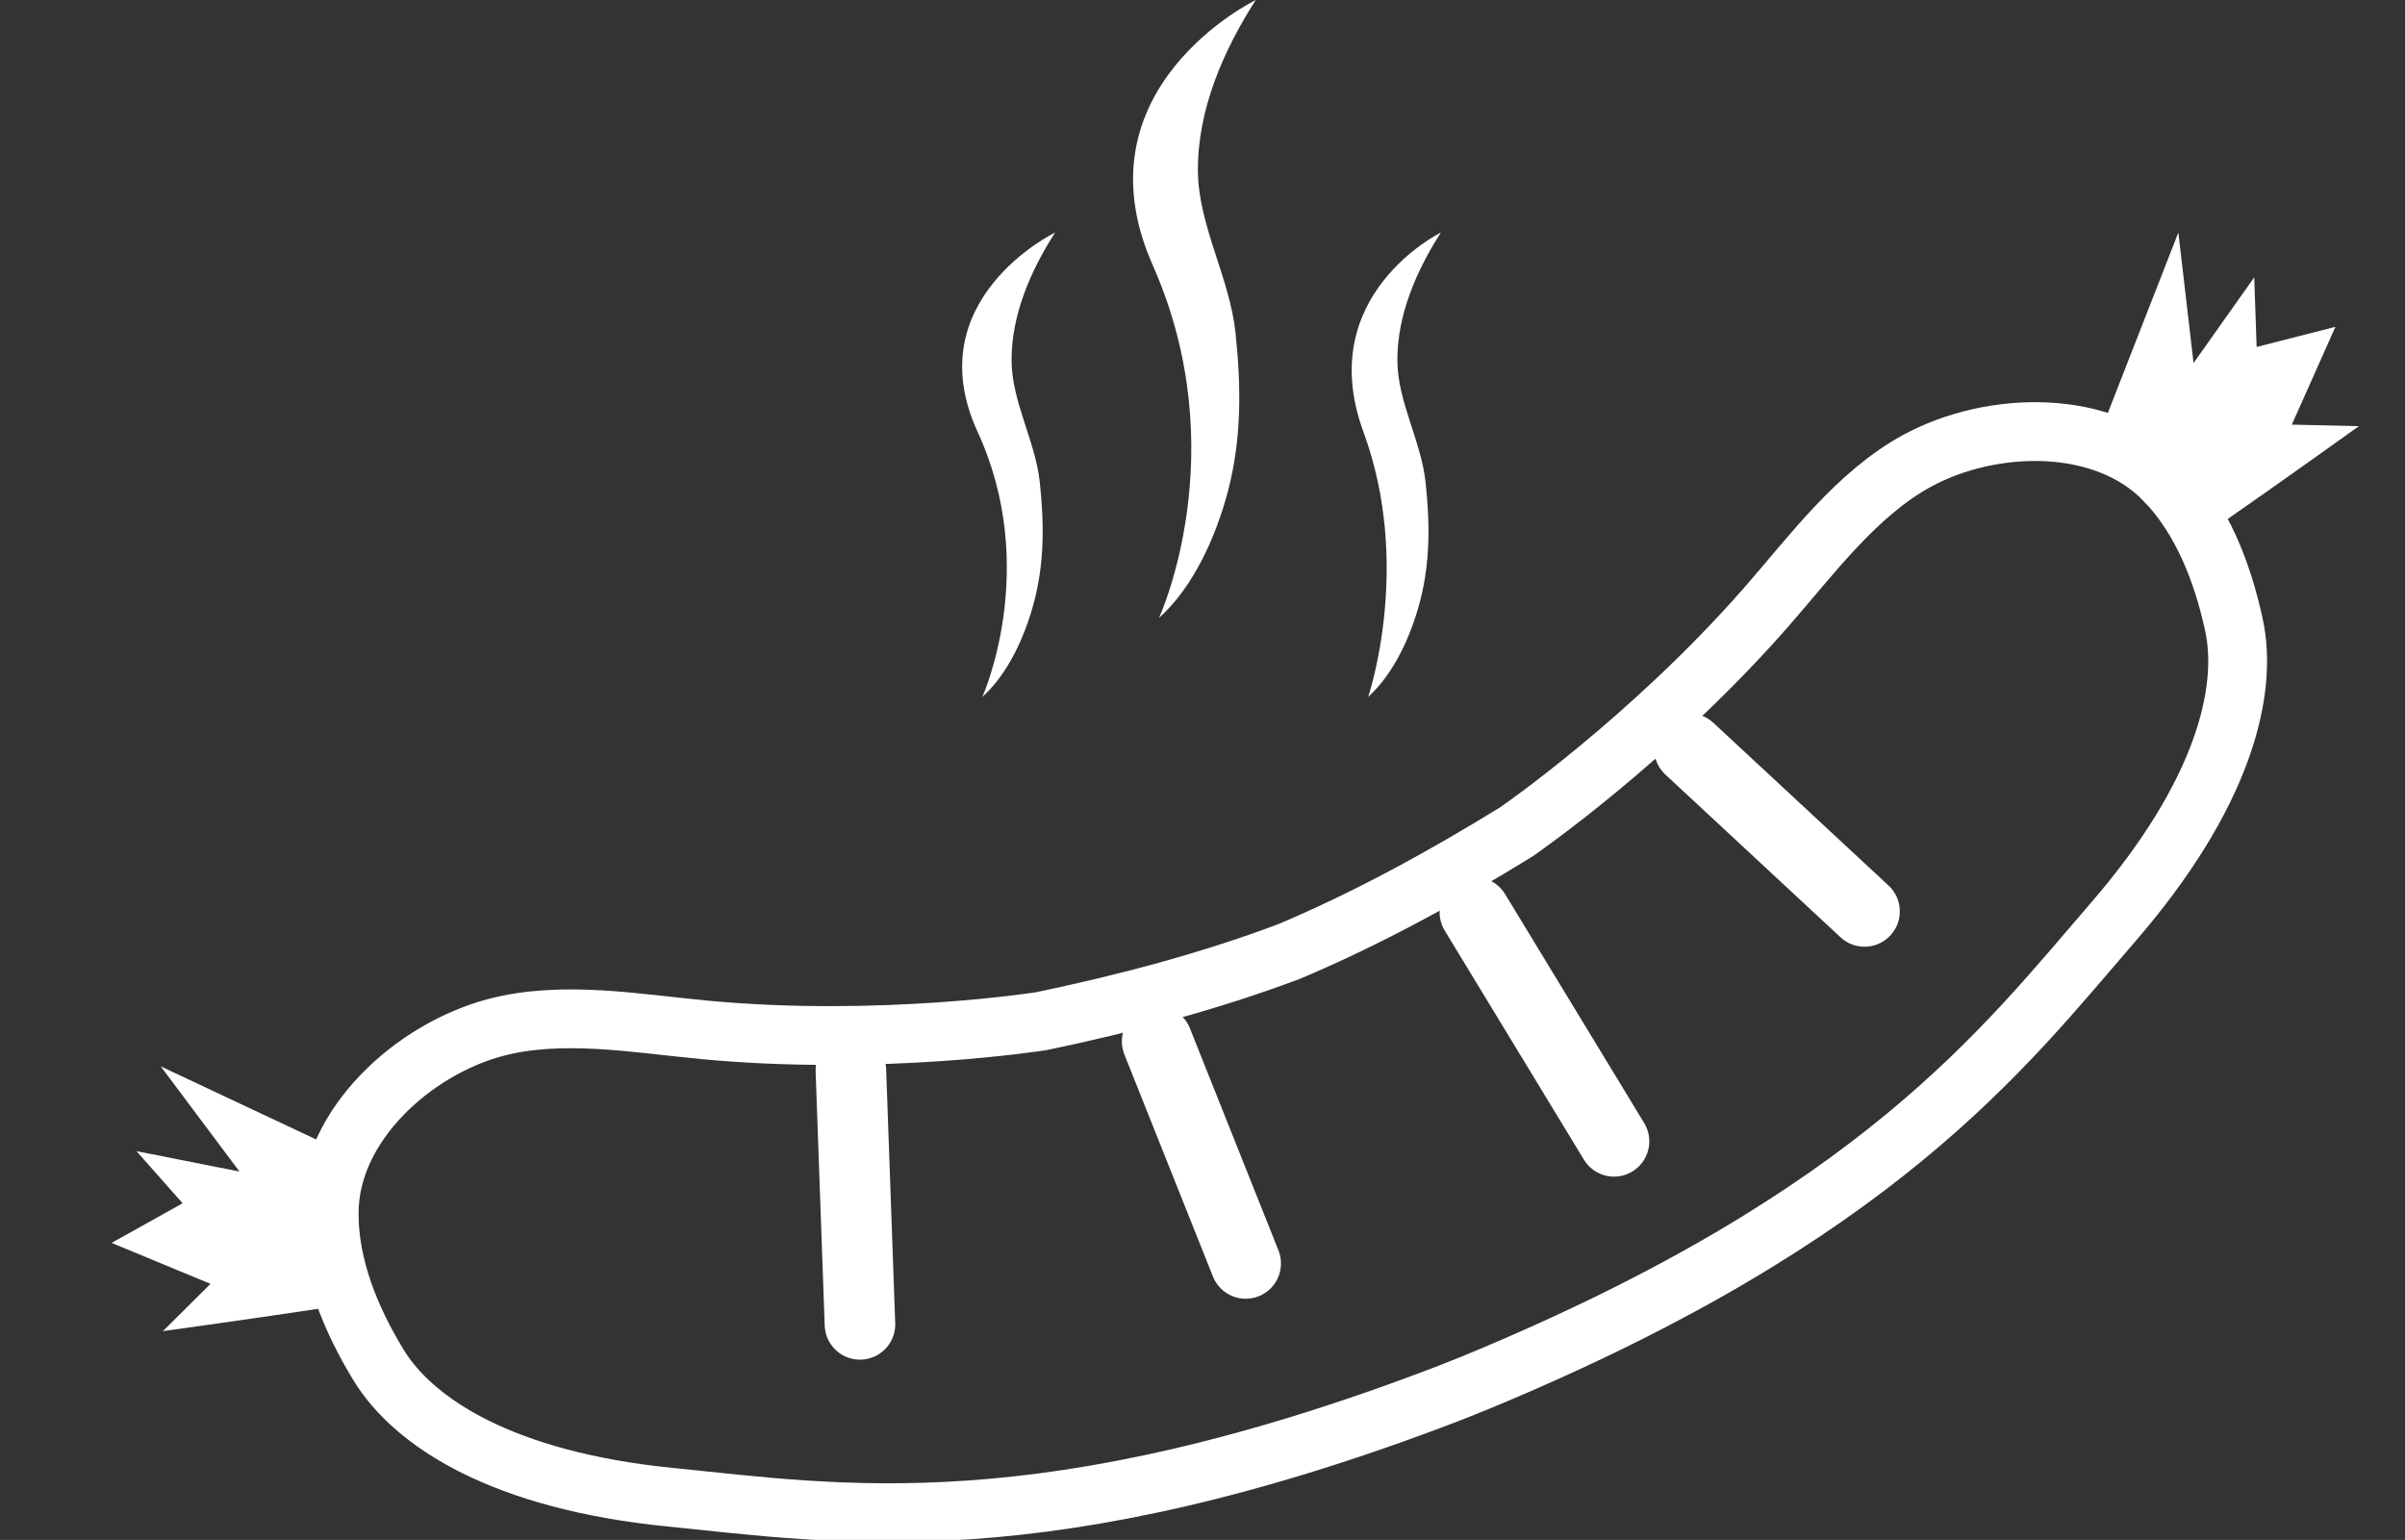
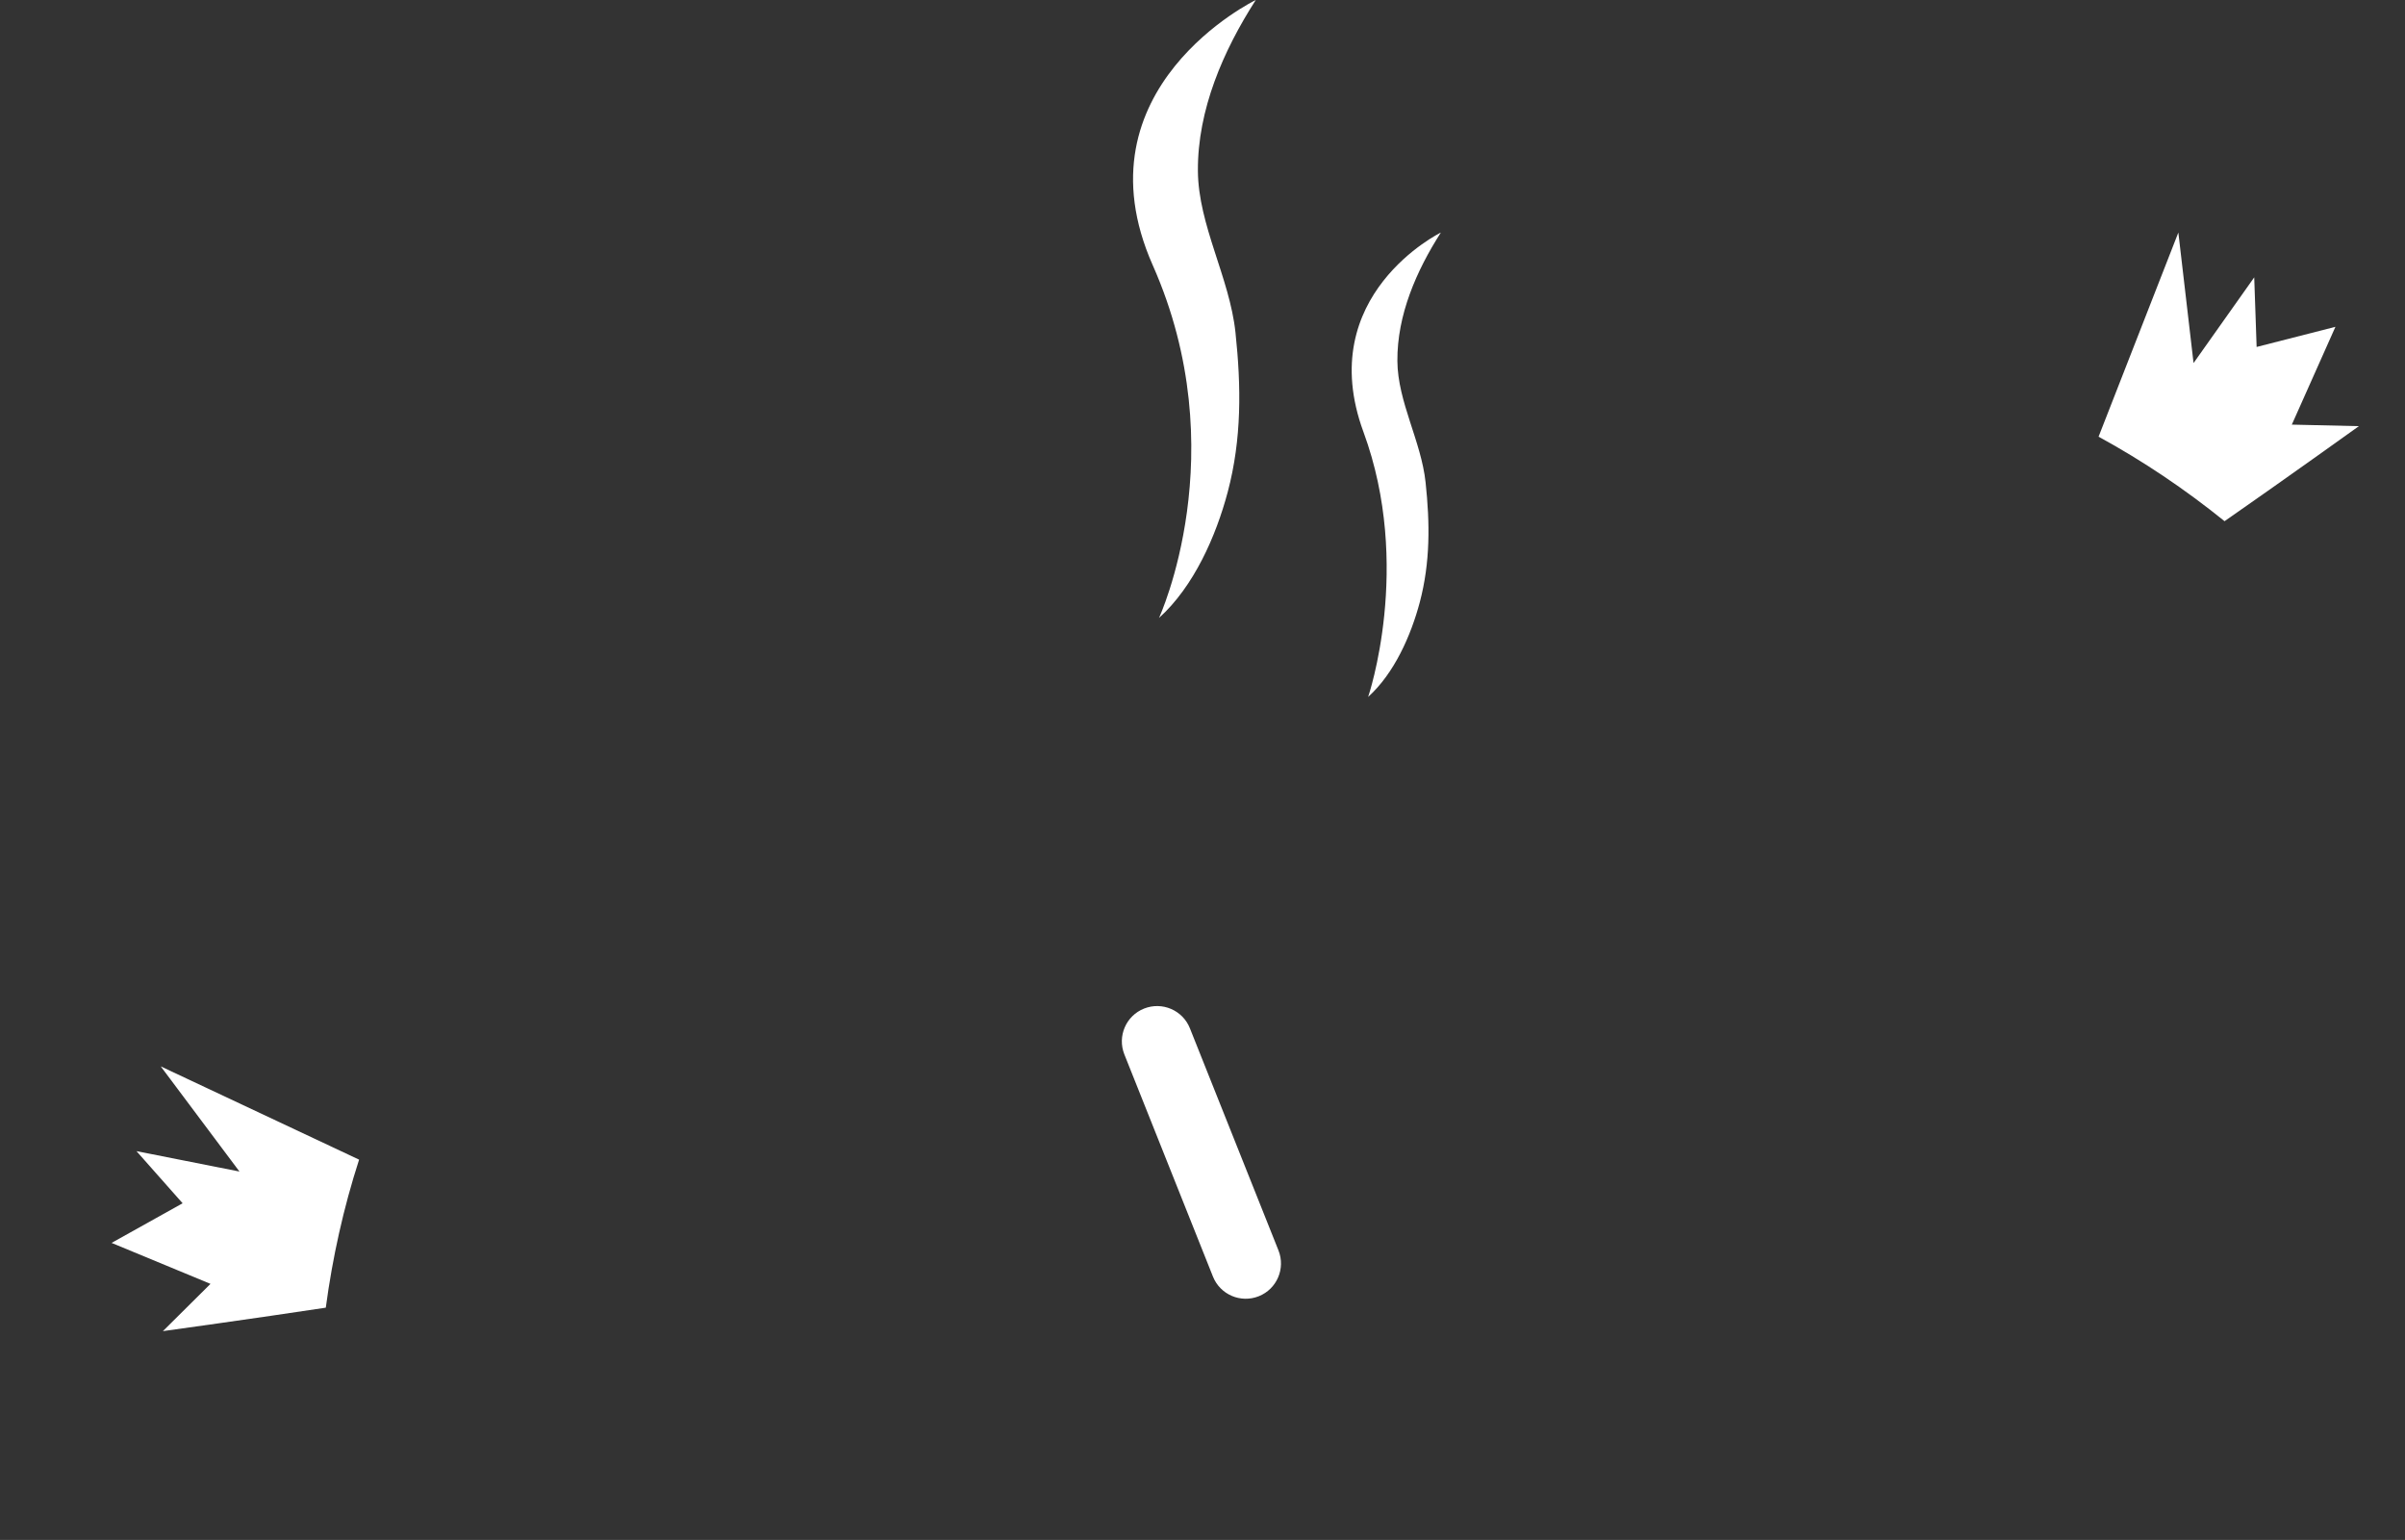
<svg xmlns="http://www.w3.org/2000/svg" xmlns:ns1="http://www.inkscape.org/namespaces/inkscape" xmlns:ns2="http://sodipodi.sourceforge.net/DTD/sodipodi-0.dtd" width="72.144mm" height="46.199mm" viewBox="0 0 72.144 46.199" version="1.1" id="svg1134" ns1:version="1.1.2 (0a00cf5339, 2022-02-04)" ns2:docname="knackis_side.svg">
  <rect x="0" y="0" width="72.144" height="46.199" fill="#333333" stroke="none" />
  <ns2:namedview id="namedview1136" pagecolor="#505050" bordercolor="#eeeeee" borderopacity="1" ns1:pageshadow="0" ns1:pageopacity="0" ns1:pagecheckerboard="0" ns1:document-units="mm" showgrid="false" fit-margin-top="0" fit-margin-left="0" fit-margin-right="0" fit-margin-bottom="0" ns1:zoom="1.6338244" ns1:cx="-25.400527" ns1:cy="154.23935" ns1:window-width="2560" ns1:window-height="1302" ns1:window-x="0" ns1:window-y="40" ns1:window-maximized="1" ns1:current-layer="layer1" />
  <defs id="defs1131" />
  <g ns1:label="Lager 1" ns1:groupmode="layer" id="layer1" transform="translate(-53.967,-169.61)">
-     <path style="fill:none;fill-opacity:1;stroke:#ffffff;stroke-width:1.764;stroke-linecap:butt;stroke-linejoin:miter;stroke-miterlimit:10;stroke-opacity:1" d="m 118.903,184.027 c -1.829,-1.9 -5.199,-1.798 -7.412,-0.601 -1.828,0.99 -3.183,2.844 -4.523,4.377 -3.505,4.01 -7.511,6.761 -7.511,6.761 -2.172,1.339 -4.45,2.592 -6.827,3.594 -2.413,0.907 -4.93,1.566 -7.426,2.088 0,0 -4.8,0.76 -10.103,0.261 -2.027,-0.19 -4.286,-0.604 -6.294,-0.065 -2.43,0.654 -4.946,2.899 -4.966,5.536 -0.012,1.622 0.642,3.2 1.471,4.567 1.068,1.763 3.758,3.483 8.756,3.982 4.998,0.498 11.191,1.554 23.363,-3.118 0.139,-0.052 0.277,-0.109 0.414,-0.164 l 0.006,-0.003 c 0.137,-0.055 0.276,-0.109 0.413,-0.166 12.047,-4.984 15.814,-10.011 19.099,-13.811 3.284,-3.8 4.054,-6.9 3.615,-8.914 -0.339,-1.562 -0.95,-3.158 -2.075,-4.326 z m 0,0" id="path122" />
    <path style="fill:#ffffff;fill-opacity:1;fill-rule:nonzero;stroke:none;stroke-width:0.353" d="m 63.74,208.841 c 0.201,-1.503 0.53,-2.99 0.999,-4.441 l -5.95,-2.798 2.361,3.155 -3.089,-0.612 1.384,1.564 -2.131,1.189 2.967,1.229 -1.428,1.418 c 0,0 2.773,-0.383 4.887,-0.704" id="path124" />
    <path style="fill:#ffffff;fill-opacity:1;fill-rule:nonzero;stroke:none;stroke-width:0.353" d="m 120.698,185.246 c -1.179,-0.953 -2.44,-1.804 -3.779,-2.535 l 2.393,-6.125 0.456,3.916 1.82,-2.571 0.072,2.088 2.364,-0.604 -1.308,2.934 2.012,0.046 c 0,0 -2.275,1.631 -4.03,2.851" id="path126" />
-     <path style="fill:#ffffff;fill-opacity:1;fill-rule:nonzero;stroke:none;stroke-width:0.353;stroke-opacity:1" d="m 80.155,210.325 c -0.11,0.044 -0.229,0.07 -0.354,0.075 -0.583,0.022 -1.074,-0.435 -1.095,-1.02 l -0.272,-7.619 c -0.021,-0.584 0.435,-1.074 1.02,-1.095 0.584,-0.021 1.074,0.435 1.095,1.02 l 0.272,7.619 c 0.017,0.459 -0.263,0.86 -0.666,1.021" id="path128" />
    <path style="fill:#ffffff;fill-opacity:1;fill-rule:nonzero;stroke:none;stroke-width:0.353" d="m 91.727,208.498 c -0.543,0.216 -1.159,-0.048 -1.375,-0.591 l -2.657,-6.664 c -0.216,-0.543 0.048,-1.159 0.591,-1.375 0.543,-0.216 1.159,0.048 1.375,0.591 l 2.657,6.664 c 0.216,0.543 -0.048,1.159 -0.591,1.375" id="path130" />
-     <path style="fill:#ffffff;fill-opacity:1;fill-rule:nonzero;stroke:none;stroke-width:0.353" d="m 110.29,197.937 c -0.367,0.146 -0.803,0.08 -1.112,-0.208 l -5.255,-4.883 c -0.427,-0.398 -0.452,-1.067 -0.055,-1.496 0.397,-0.428 1.068,-0.454 1.496,-0.055 l 5.255,4.882 c 0.429,0.399 0.453,1.069 0.055,1.496 -0.11,0.119 -0.241,0.207 -0.383,0.264" id="path132" />
-     <path style="fill:#ffffff;fill-opacity:1;fill-rule:nonzero;stroke:none;stroke-width:0.353" d="m 102.775,204.835 c -0.471,0.188 -1.023,0.013 -1.295,-0.435 l -4.173,-6.868 c -0.305,-0.5 -0.146,-1.151 0.355,-1.454 0.498,-0.304 1.15,-0.144 1.453,0.355 l 4.173,6.868 c 0.304,0.499 0.145,1.15 -0.355,1.454 -0.051,0.031 -0.104,0.058 -0.158,0.079" id="path134" />
    <path style="fill:#ffffff;fill-opacity:1;fill-rule:nonzero;stroke:none;stroke-width:0.353" d="m 91.637,169.61 c 0,0 -5.446,2.64 -3.09,7.958 2.487,5.611 0.187,10.581 0.187,10.581 1.045,-0.943 1.71,-2.454 2.062,-3.78 0.422,-1.594 0.405,-3.158 0.232,-4.786 -0.175,-1.643 -1.116,-3.216 -1.127,-4.847 -0.012,-1.834 0.762,-3.608 1.736,-5.126" id="path136" />
    <path style="fill:#ffffff;fill-opacity:1;fill-rule:nonzero;stroke:none;stroke-width:0.353" d="m 97.188,176.587 c 0,0 -3.831,1.878 -2.321,5.981 1.481,4.025 0.141,7.95 0.141,7.95 0.784,-0.708 1.284,-1.844 1.549,-2.84 0.317,-1.199 0.305,-2.373 0.174,-3.597 -0.131,-1.235 -0.838,-2.416 -0.846,-3.642 -0.01,-1.378 0.572,-2.709 1.304,-3.852" id="path138" />
-     <path style="fill:#ffffff;fill-opacity:1;fill-rule:nonzero;stroke:none;stroke-width:0.353" d="m 85.616,176.587 c 0,0 -4.149,2.011 -2.322,5.981 1.884,4.091 0.141,7.95 0.141,7.95 0.785,-0.708 1.286,-1.844 1.549,-2.84 0.317,-1.199 0.305,-2.374 0.175,-3.597 -0.132,-1.235 -0.839,-2.416 -0.847,-3.642 -0.01,-1.378 0.573,-2.711 1.305,-3.852" id="path140" />
  </g>
</svg>